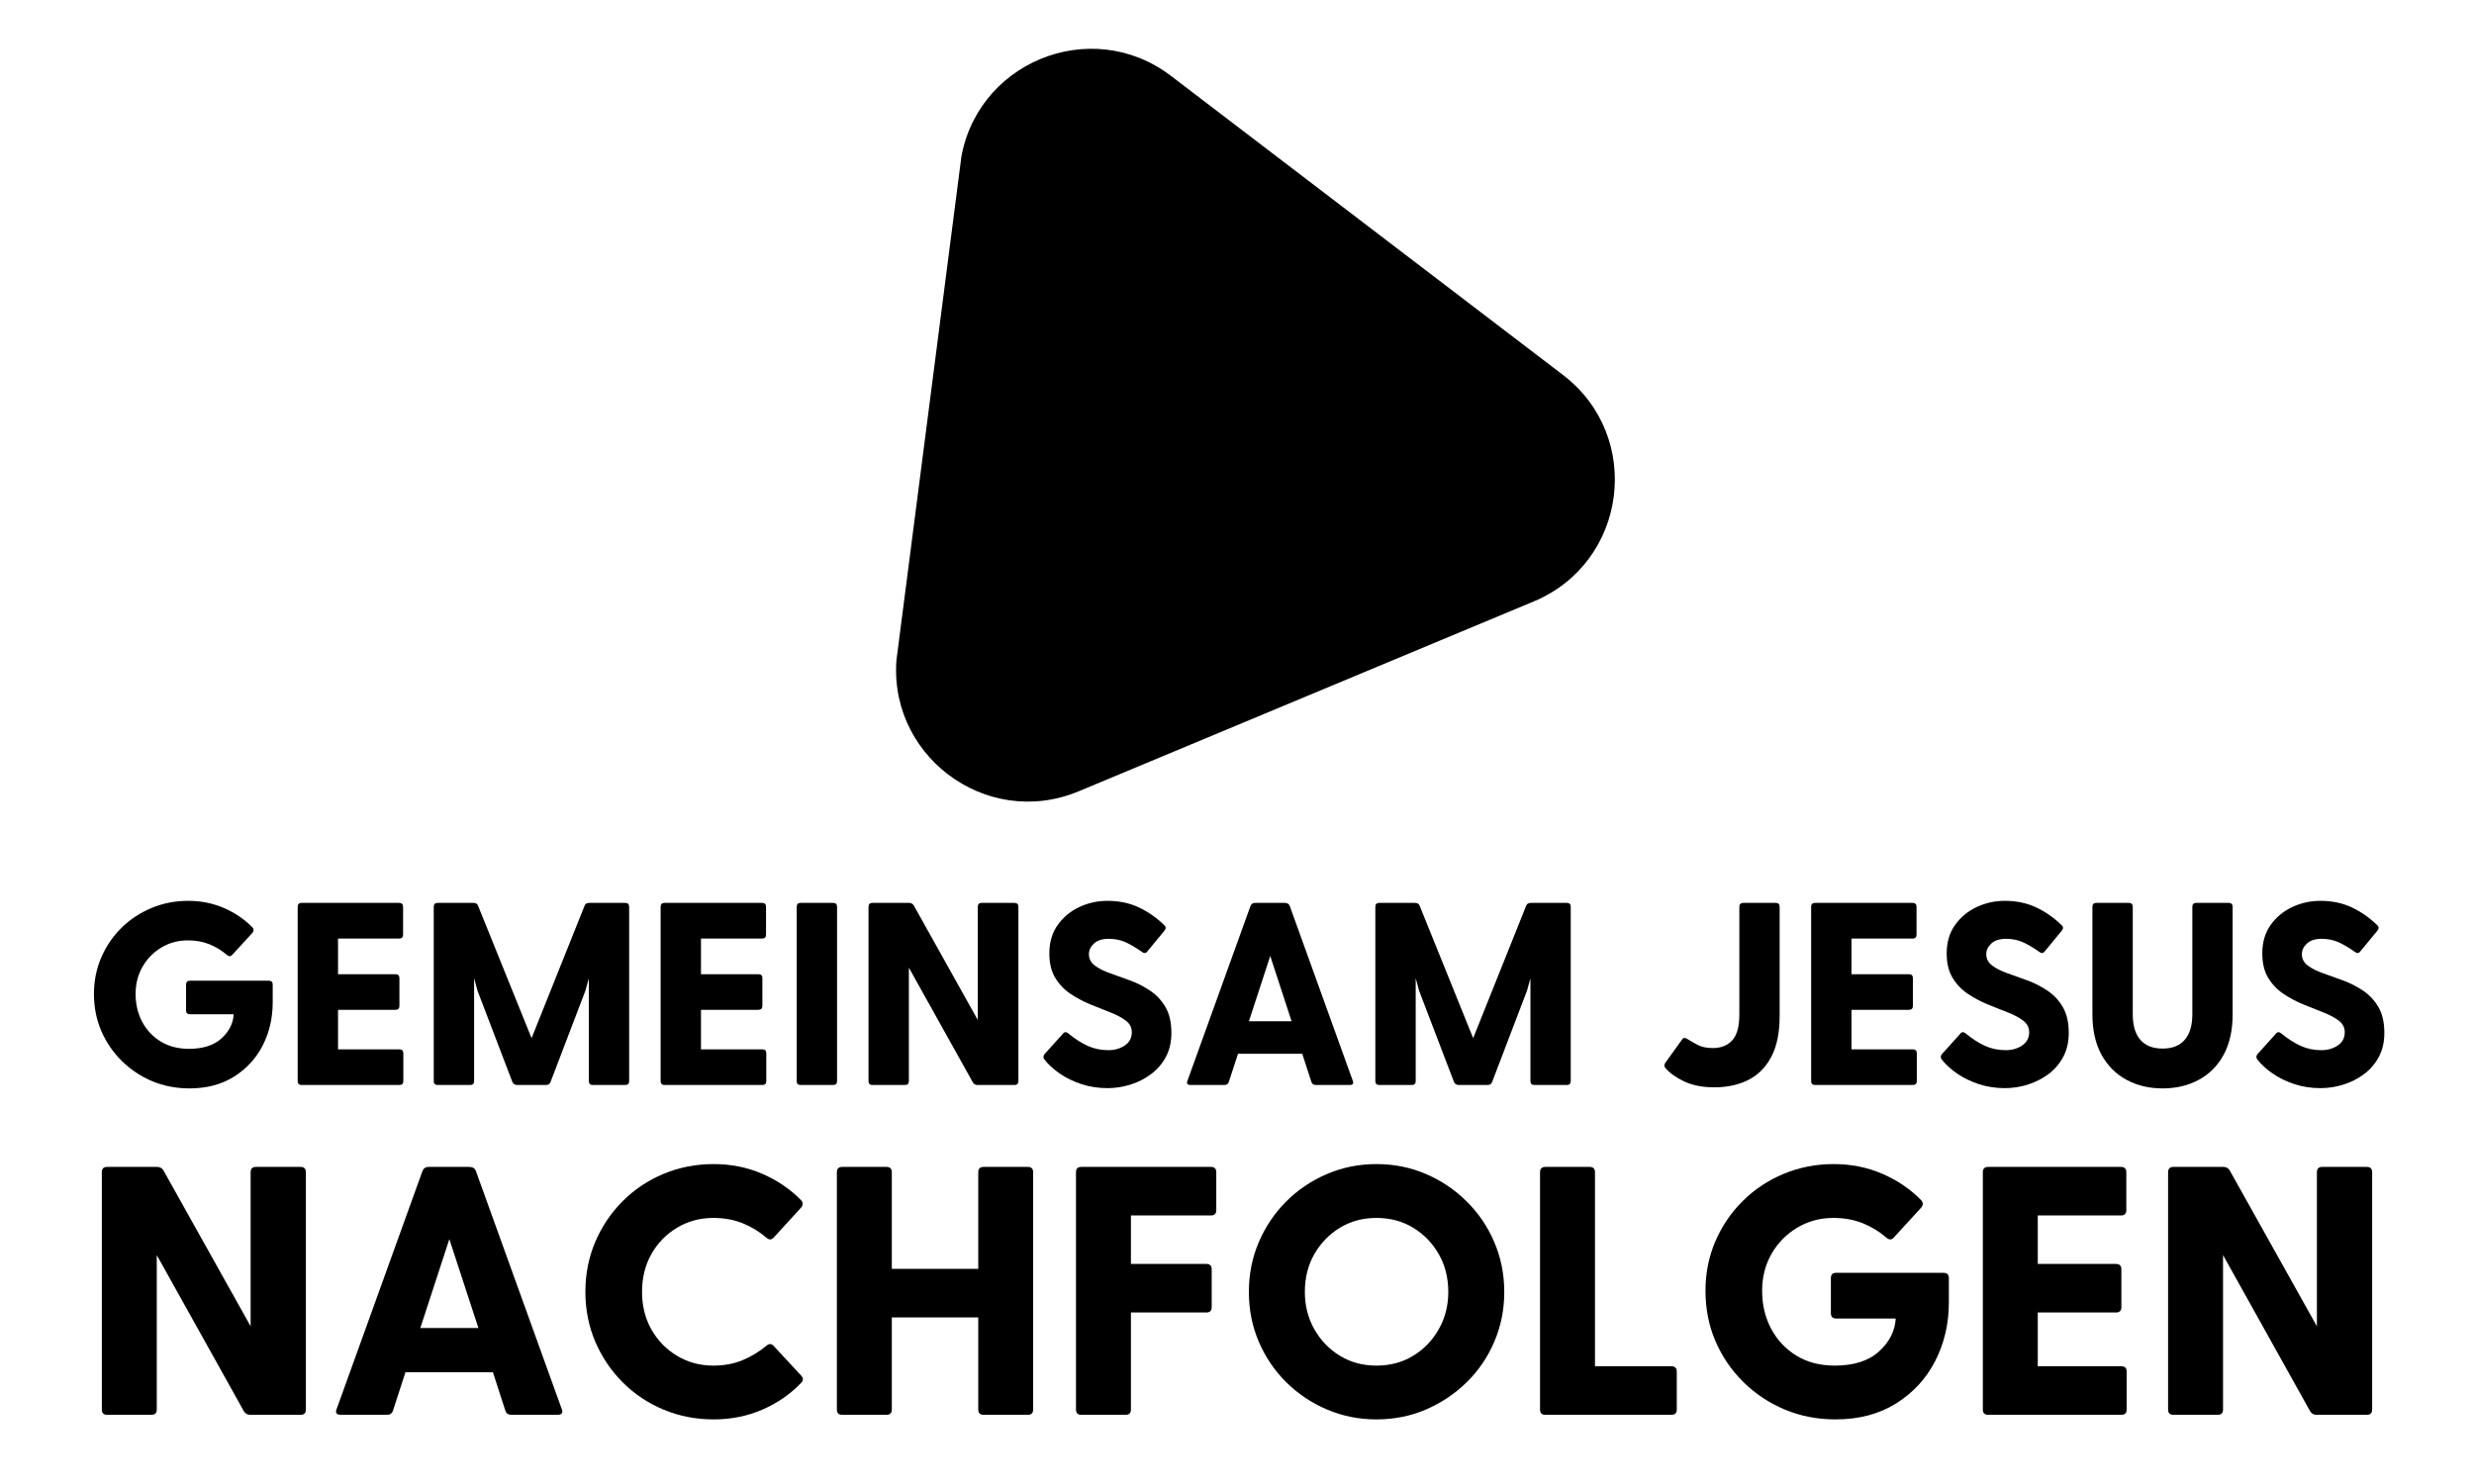
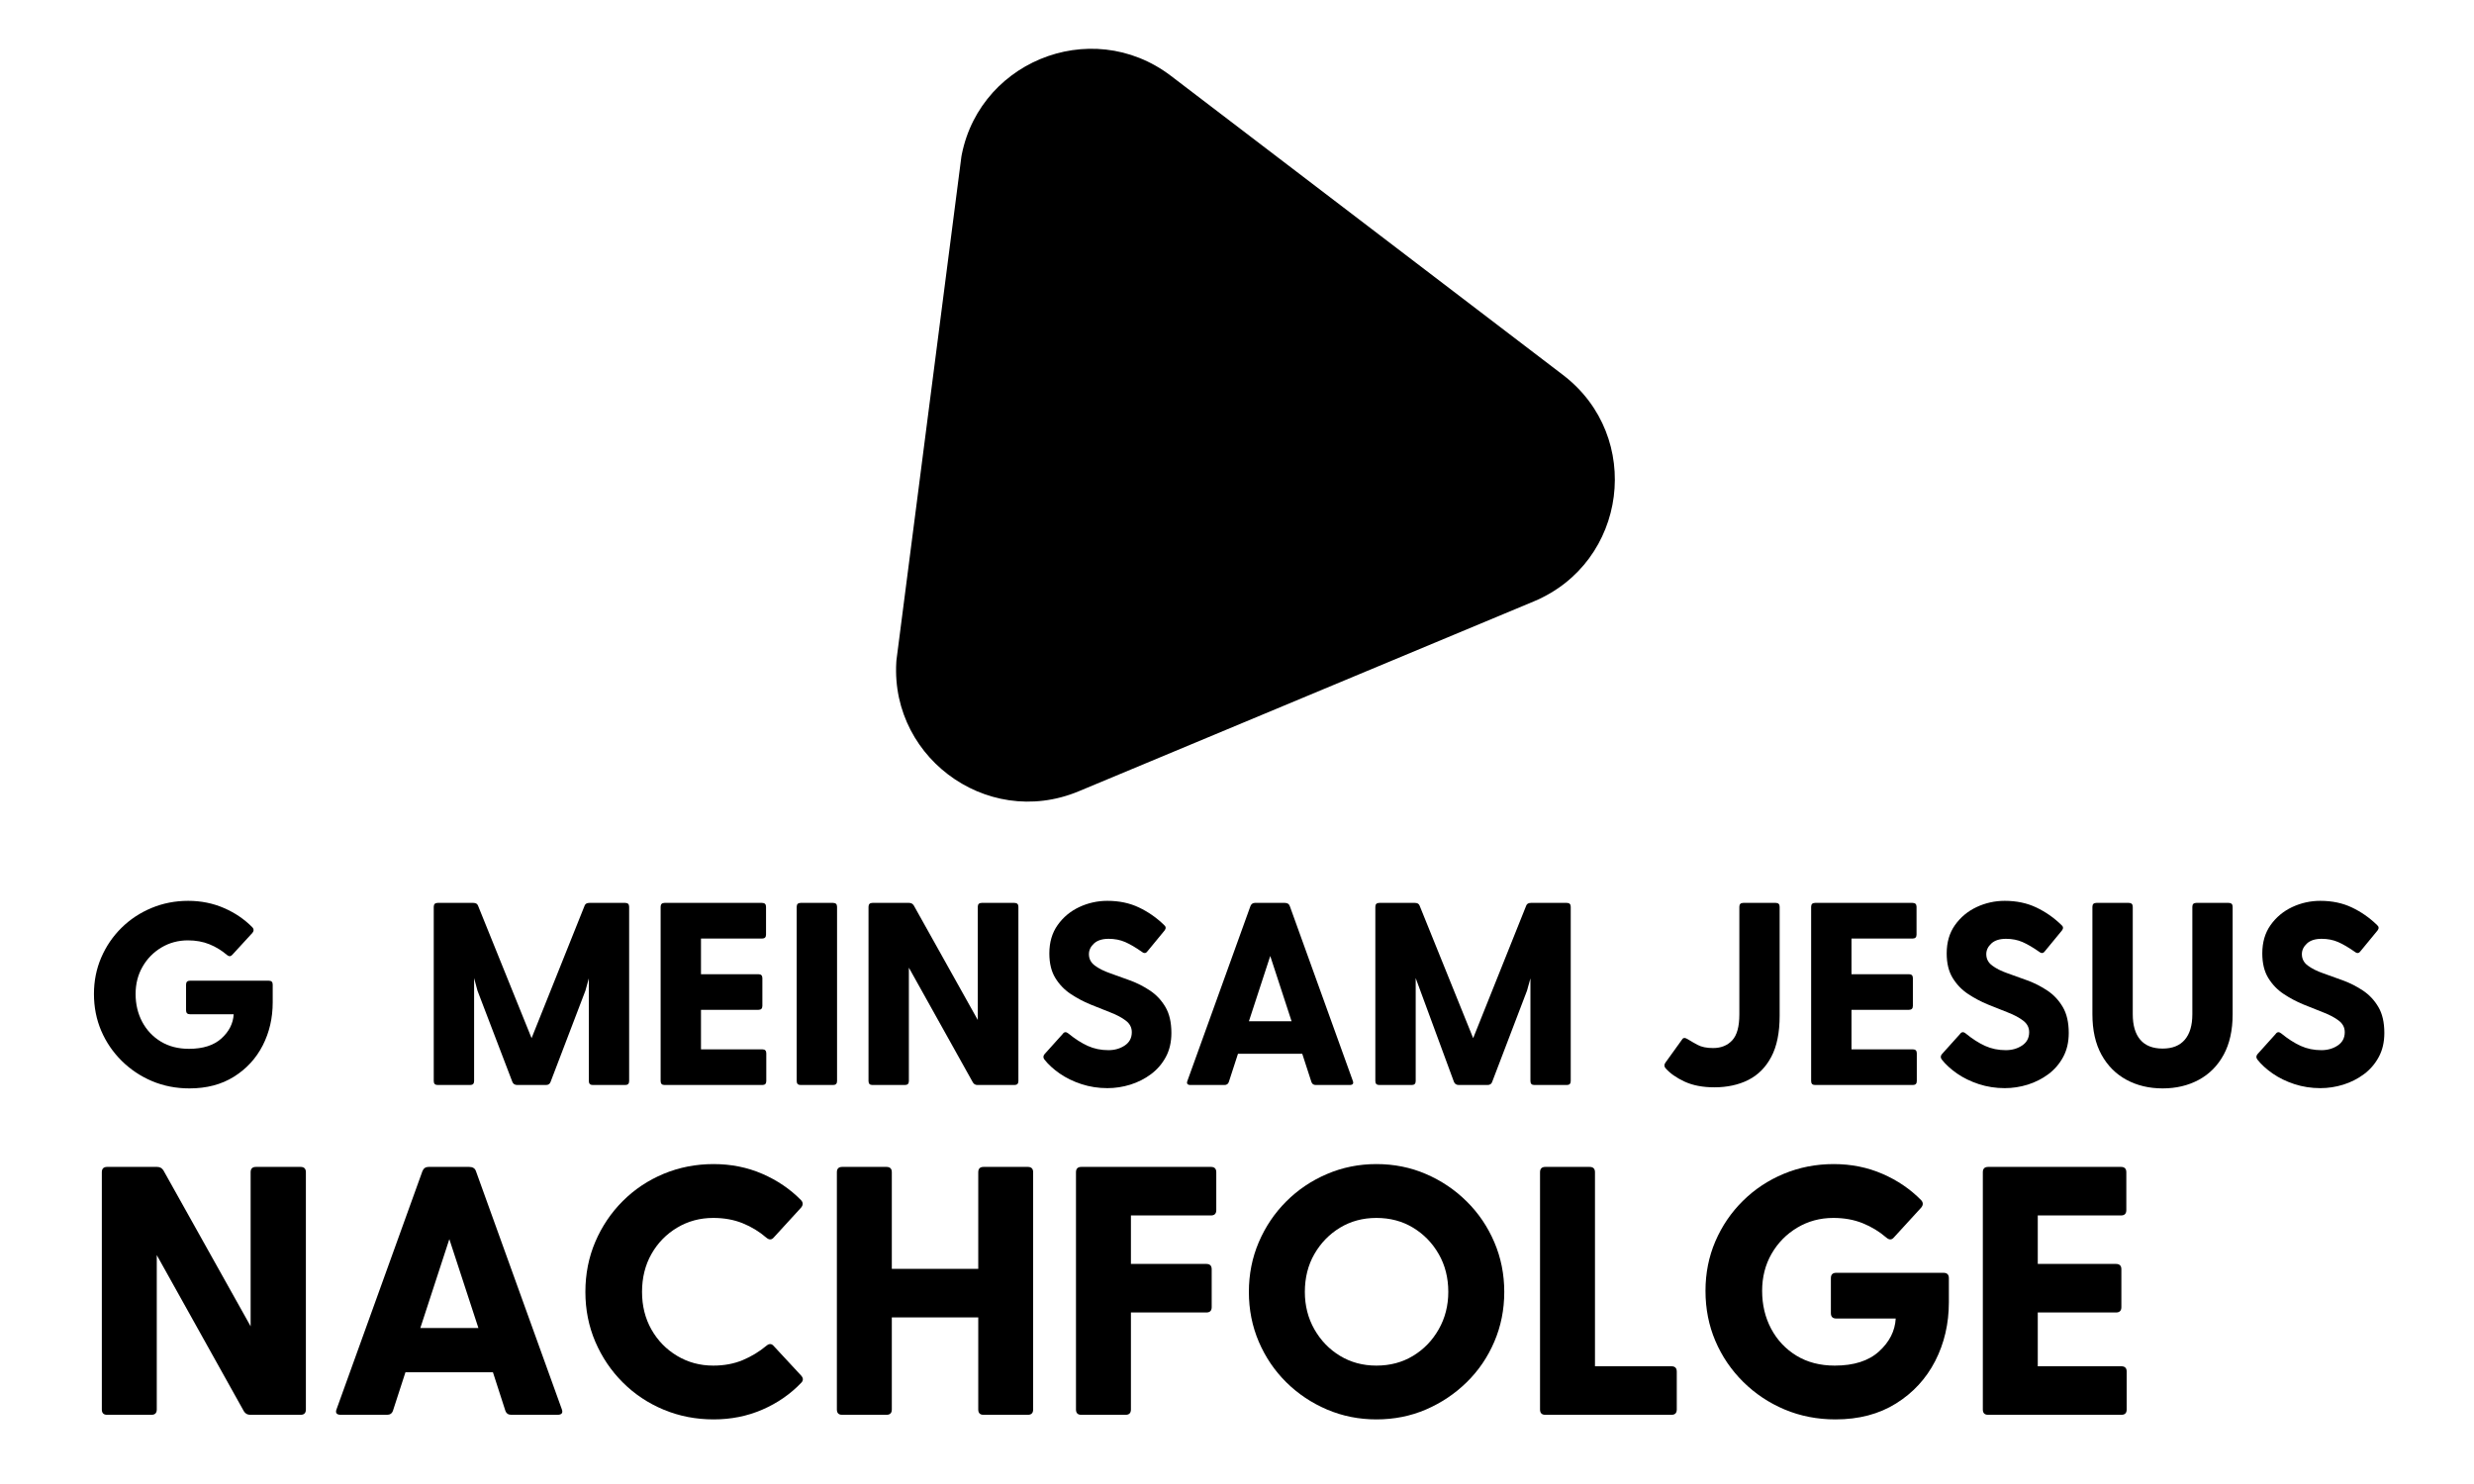
<svg xmlns="http://www.w3.org/2000/svg" width="1000" viewBox="0 0 750 450" height="600" preserveAspectRatio="xMidYMid meet">
  <defs>
    <g />
    <clipPath id="dcc840bace">
      <path d="M 271 14 L 490 14 L 490 244 L 271 244 Z M 271 14 " clip-rule="nonzero" />
    </clipPath>
    <clipPath id="213113efaf">
      <path d="M 511.797 27.629 L 479.863 275.328 L 265.633 247.707 L 297.57 0.008 Z M 511.797 27.629 " clip-rule="nonzero" />
    </clipPath>
    <clipPath id="a3f399c457">
      <path d="M 511.797 27.629 L 479.863 275.328 L 265.633 247.707 L 297.57 0.008 Z M 511.797 27.629 " clip-rule="nonzero" />
    </clipPath>
  </defs>
  <g clip-path="url(#dcc840bace)">
    <g clip-path="url(#213113efaf)">
      <g clip-path="url(#a3f399c457)">
        <path fill="#000000" d="M 473.812 113.688 C 498.281 132.363 493.363 170.523 464.957 182.375 L 396 211.156 L 327.043 239.934 C 298.637 251.789 268.051 228.449 271.988 197.922 L 291.098 49.707 C 295.031 19.18 330.539 4.359 355.008 23.031 Z M 473.812 113.688 " fill-opacity="1" fill-rule="nonzero" />
      </g>
    </g>
  </g>
  <g fill="#000000" fill-opacity="1">
    <g transform="translate(24.624, 329.009)">
      <g>
        <path d="M 56.875 -31.625 C 57.656 -31.625 58.047 -31.234 58.047 -30.453 L 58.047 -25.078 C 58.047 -20.297 57.035 -15.93 55.016 -11.984 C 52.992 -8.047 50.086 -4.891 46.297 -2.516 C 42.516 -0.148 38.02 1.031 32.812 1.031 C 28.758 1.031 24.984 0.297 21.484 -1.172 C 17.992 -2.648 14.922 -4.703 12.266 -7.328 C 9.609 -9.961 7.539 -13 6.062 -16.438 C 4.594 -19.883 3.859 -23.609 3.859 -27.609 C 3.859 -31.547 4.594 -35.223 6.062 -38.641 C 7.539 -42.066 9.582 -45.066 12.188 -47.641 C 14.789 -50.211 17.828 -52.223 21.297 -53.672 C 24.766 -55.117 28.473 -55.844 32.422 -55.844 C 36.305 -55.844 39.914 -55.117 43.25 -53.672 C 46.594 -52.223 49.477 -50.266 51.906 -47.797 C 52.375 -47.273 52.375 -46.723 51.906 -46.141 L 45.828 -39.516 C 45.348 -38.941 44.797 -38.914 44.172 -39.438 C 42.586 -40.801 40.82 -41.879 38.875 -42.672 C 36.938 -43.461 34.758 -43.859 32.344 -43.859 C 29.395 -43.859 26.711 -43.133 24.297 -41.688 C 21.879 -40.238 19.973 -38.289 18.578 -35.844 C 17.18 -33.406 16.484 -30.66 16.484 -27.609 C 16.484 -24.504 17.148 -21.688 18.484 -19.156 C 19.828 -16.633 21.707 -14.641 24.125 -13.172 C 26.551 -11.703 29.395 -10.969 32.656 -10.969 C 36.914 -10.969 40.203 -12.02 42.516 -14.125 C 44.828 -16.227 46.062 -18.672 46.219 -21.453 L 32.969 -21.453 C 32.176 -21.453 31.781 -21.848 31.781 -22.641 L 31.781 -30.453 C 31.781 -31.234 32.176 -31.625 32.969 -31.625 Z M 56.875 -31.625 " />
      </g>
    </g>
  </g>
  <g fill="#000000" fill-opacity="1">
    <g transform="translate(84.804, 329.009)">
      <g>
-         <path d="M 36.281 -10.812 C 37.07 -10.812 37.469 -10.414 37.469 -9.625 L 37.469 -1.188 C 37.469 -0.395 37.07 0 36.281 0 L 6.625 0 C 5.832 0 5.438 -0.395 5.438 -1.188 L 5.438 -54.031 C 5.438 -54.82 5.832 -55.219 6.625 -55.219 L 36.203 -55.219 C 36.992 -55.219 37.391 -54.82 37.391 -54.031 L 37.391 -45.594 C 37.391 -44.801 36.992 -44.406 36.203 -44.406 L 17.672 -44.406 L 17.672 -33.594 L 35.094 -33.594 C 35.883 -33.594 36.281 -33.203 36.281 -32.422 L 36.281 -23.984 C 36.281 -23.191 35.883 -22.797 35.094 -22.797 L 17.672 -22.797 L 17.672 -10.812 Z M 36.281 -10.812 " />
-       </g>
+         </g>
    </g>
  </g>
  <g fill="#000000" fill-opacity="1">
    <g transform="translate(126.055, 329.009)">
      <g>
        <path d="M 63.5 -55.219 C 64.281 -55.219 64.672 -54.82 64.672 -54.031 L 64.672 -1.188 C 64.672 -0.395 64.281 0 63.5 0 L 53.641 0 C 52.848 0 52.453 -0.395 52.453 -1.188 L 52.453 -32.344 L 51.422 -28.625 L 40.859 -0.953 C 40.648 -0.316 40.176 0 39.438 0 L 30.766 0 C 30.023 0 29.523 -0.316 29.266 -0.953 L 18.688 -28.625 L 17.672 -32.422 L 17.672 -1.188 C 17.672 -0.395 17.273 0 16.484 0 L 6.625 0 C 5.832 0 5.438 -0.395 5.438 -1.188 L 5.438 -54.031 C 5.438 -54.82 5.832 -55.219 6.625 -55.219 L 17.438 -55.219 C 18.164 -55.219 18.633 -54.953 18.844 -54.422 L 35.094 -14.203 L 51.188 -54.422 C 51.395 -54.953 51.867 -55.219 52.609 -55.219 Z M 63.5 -55.219 " />
      </g>
    </g>
  </g>
  <g fill="#000000" fill-opacity="1">
    <g transform="translate(194.833, 329.009)">
      <g>
        <path d="M 36.281 -10.812 C 37.07 -10.812 37.469 -10.414 37.469 -9.625 L 37.469 -1.188 C 37.469 -0.395 37.07 0 36.281 0 L 6.625 0 C 5.832 0 5.438 -0.395 5.438 -1.188 L 5.438 -54.031 C 5.438 -54.82 5.832 -55.219 6.625 -55.219 L 36.203 -55.219 C 36.992 -55.219 37.391 -54.82 37.391 -54.031 L 37.391 -45.594 C 37.391 -44.801 36.992 -44.406 36.203 -44.406 L 17.672 -44.406 L 17.672 -33.594 L 35.094 -33.594 C 35.883 -33.594 36.281 -33.203 36.281 -32.422 L 36.281 -23.984 C 36.281 -23.191 35.883 -22.797 35.094 -22.797 L 17.672 -22.797 L 17.672 -10.812 Z M 36.281 -10.812 " />
      </g>
    </g>
  </g>
  <g fill="#000000" fill-opacity="1">
    <g transform="translate(236.084, 329.009)">
      <g>
        <path d="M 5.438 -54.031 C 5.438 -54.82 5.832 -55.219 6.625 -55.219 L 16.484 -55.219 C 17.273 -55.219 17.672 -54.82 17.672 -54.031 L 17.672 -1.188 C 17.672 -0.395 17.273 0 16.484 0 L 6.625 0 C 5.832 0 5.438 -0.395 5.438 -1.188 Z M 5.438 -54.031 " />
      </g>
    </g>
  </g>
  <g fill="#000000" fill-opacity="1">
    <g transform="translate(257.854, 329.009)">
      <g>
        <path d="M 49.688 -55.219 C 50.477 -55.219 50.875 -54.82 50.875 -54.031 L 50.875 -1.188 C 50.875 -0.395 50.477 0 49.688 0 L 38.484 0 C 37.859 0 37.391 -0.258 37.078 -0.781 L 17.672 -35.578 L 17.672 -1.188 C 17.672 -0.395 17.273 0 16.484 0 L 6.625 0 C 5.832 0 5.438 -0.395 5.438 -1.188 L 5.438 -54.031 C 5.438 -54.82 5.832 -55.219 6.625 -55.219 L 17.75 -55.219 C 18.375 -55.219 18.848 -54.953 19.172 -54.422 L 38.562 -19.719 L 38.562 -54.031 C 38.562 -54.82 38.957 -55.219 39.75 -55.219 Z M 49.688 -55.219 " />
      </g>
    </g>
  </g>
  <g fill="#000000" fill-opacity="1">
    <g transform="translate(312.829, 329.009)">
      <g>
        <path d="M 17.281 -39.672 C 17.281 -38.254 17.883 -37.098 19.094 -36.203 C 20.301 -35.305 21.848 -34.531 23.734 -33.875 C 25.629 -33.219 27.641 -32.492 29.766 -31.703 C 31.898 -30.922 33.914 -29.895 35.812 -28.625 C 37.707 -27.363 39.258 -25.707 40.469 -23.656 C 41.676 -21.613 42.281 -18.988 42.281 -15.781 C 42.281 -12.988 41.711 -10.551 40.578 -8.469 C 39.453 -6.395 37.953 -4.66 36.078 -3.266 C 34.211 -1.879 32.133 -0.828 29.844 -0.109 C 27.562 0.598 25.238 0.953 22.875 0.953 C 20.133 0.953 17.516 0.547 15.016 -0.266 C 12.523 -1.086 10.316 -2.164 8.391 -3.5 C 6.473 -4.844 4.938 -6.254 3.781 -7.734 C 3.363 -8.305 3.391 -8.859 3.859 -9.391 L 9.312 -15.453 C 9.781 -16.141 10.359 -16.195 11.047 -15.625 C 13.047 -13.988 15.004 -12.734 16.922 -11.859 C 18.836 -10.992 20.926 -10.562 23.188 -10.562 C 25.082 -10.562 26.738 -11.035 28.156 -11.984 C 29.57 -12.93 30.281 -14.273 30.281 -16.016 C 30.281 -17.43 29.676 -18.598 28.469 -19.516 C 27.258 -20.441 25.707 -21.27 23.812 -22 C 21.926 -22.738 19.914 -23.539 17.781 -24.406 C 15.656 -25.281 13.645 -26.348 11.75 -27.609 C 9.852 -28.867 8.301 -30.484 7.094 -32.453 C 5.883 -34.43 5.281 -36.914 5.281 -39.906 C 5.281 -43.27 6.117 -46.133 7.797 -48.5 C 9.484 -50.875 11.664 -52.691 14.344 -53.953 C 17.031 -55.211 19.875 -55.844 22.875 -55.844 C 26.445 -55.844 29.641 -55.172 32.453 -53.828 C 35.266 -52.492 37.801 -50.723 40.062 -48.516 C 40.645 -48.035 40.695 -47.484 40.219 -46.859 L 35.094 -40.625 C 34.625 -39.938 34.07 -39.832 33.438 -40.312 C 31.5 -41.676 29.781 -42.688 28.281 -43.344 C 26.781 -44 25.109 -44.328 23.266 -44.328 C 21.316 -44.328 19.832 -43.852 18.812 -42.906 C 17.789 -41.957 17.281 -40.879 17.281 -39.672 Z M 17.281 -39.672 " />
      </g>
    </g>
  </g>
  <g fill="#000000" fill-opacity="1">
    <g transform="translate(357.235, 329.009)">
      <g>
        <path d="M 52.844 -1.344 C 53.207 -0.445 52.895 0 51.906 0 L 41.641 0 C 40.961 0 40.52 -0.316 40.312 -0.953 L 37.547 -9.469 L 18.062 -9.469 L 15.297 -0.953 C 15.086 -0.316 14.641 0 13.953 0 L 3.703 0 C 2.703 0 2.391 -0.445 2.766 -1.344 L 21.844 -54.266 C 22.113 -54.898 22.562 -55.219 23.188 -55.219 L 32.266 -55.219 C 33.047 -55.219 33.547 -54.898 33.766 -54.266 Z M 21.375 -19.328 L 34.312 -19.328 L 27.844 -39.125 Z M 21.375 -19.328 " />
      </g>
    </g>
  </g>
  <g fill="#000000" fill-opacity="1">
    <g transform="translate(411.5, 329.009)">
      <g>
-         <path d="M 63.5 -55.219 C 64.281 -55.219 64.672 -54.82 64.672 -54.031 L 64.672 -1.188 C 64.672 -0.395 64.281 0 63.5 0 L 53.641 0 C 52.848 0 52.453 -0.395 52.453 -1.188 L 52.453 -32.344 L 51.422 -28.625 L 40.859 -0.953 C 40.648 -0.316 40.176 0 39.438 0 L 30.766 0 C 30.023 0 29.523 -0.316 29.266 -0.953 L 18.688 -28.625 L 17.672 -32.422 L 17.672 -1.188 C 17.672 -0.395 17.273 0 16.484 0 L 6.625 0 C 5.832 0 5.438 -0.395 5.438 -1.188 L 5.438 -54.031 C 5.438 -54.82 5.832 -55.219 6.625 -55.219 L 17.438 -55.219 C 18.164 -55.219 18.633 -54.953 18.844 -54.422 L 35.094 -14.203 L 51.188 -54.422 C 51.395 -54.953 51.867 -55.219 52.609 -55.219 Z M 63.5 -55.219 " />
+         <path d="M 63.5 -55.219 C 64.281 -55.219 64.672 -54.82 64.672 -54.031 L 64.672 -1.188 C 64.672 -0.395 64.281 0 63.5 0 L 53.641 0 C 52.848 0 52.453 -0.395 52.453 -1.188 L 52.453 -32.344 L 51.422 -28.625 L 40.859 -0.953 C 40.648 -0.316 40.176 0 39.438 0 L 30.766 0 C 30.023 0 29.523 -0.316 29.266 -0.953 L 17.672 -32.422 L 17.672 -1.188 C 17.672 -0.395 17.273 0 16.484 0 L 6.625 0 C 5.832 0 5.438 -0.395 5.438 -1.188 L 5.438 -54.031 C 5.438 -54.82 5.832 -55.219 6.625 -55.219 L 17.438 -55.219 C 18.164 -55.219 18.633 -54.953 18.844 -54.422 L 35.094 -14.203 L 51.188 -54.422 C 51.395 -54.953 51.867 -55.219 52.609 -55.219 Z M 63.5 -55.219 " />
      </g>
    </g>
  </g>
  <g fill="#000000" fill-opacity="1">
    <g transform="translate(480.278, 329.009)">
      <g />
    </g>
  </g>
  <g fill="#000000" fill-opacity="1">
    <g transform="translate(501.022, 329.009)">
      <g>
        <path d="M 8.906 -13.797 C 9.227 -14.379 9.805 -14.406 10.641 -13.875 C 11.379 -13.406 12.352 -12.844 13.562 -12.188 C 14.77 -11.531 16.348 -11.203 18.297 -11.203 C 20.711 -11.203 22.645 -11.977 24.094 -13.531 C 25.539 -15.082 26.266 -17.695 26.266 -21.375 L 26.266 -54.031 C 26.266 -54.82 26.66 -55.219 27.453 -55.219 L 37.312 -55.219 C 38.094 -55.219 38.484 -54.82 38.484 -54.031 L 38.484 -20.984 C 38.484 -15.879 37.641 -11.734 35.953 -8.547 C 34.273 -5.367 31.953 -3.031 28.984 -1.531 C 26.016 -0.039 22.582 0.703 18.688 0.703 C 15.164 0.703 12.156 0.125 9.656 -1.031 C 7.164 -2.188 5.234 -3.551 3.859 -5.125 C 3.441 -5.656 3.441 -6.207 3.859 -6.781 Z M 8.906 -13.797 " />
      </g>
    </g>
  </g>
  <g fill="#000000" fill-opacity="1">
    <g transform="translate(543.614, 329.009)">
      <g>
        <path d="M 36.281 -10.812 C 37.07 -10.812 37.469 -10.414 37.469 -9.625 L 37.469 -1.188 C 37.469 -0.395 37.07 0 36.281 0 L 6.625 0 C 5.832 0 5.438 -0.395 5.438 -1.188 L 5.438 -54.031 C 5.438 -54.82 5.832 -55.219 6.625 -55.219 L 36.203 -55.219 C 36.992 -55.219 37.391 -54.82 37.391 -54.031 L 37.391 -45.594 C 37.391 -44.801 36.992 -44.406 36.203 -44.406 L 17.672 -44.406 L 17.672 -33.594 L 35.094 -33.594 C 35.883 -33.594 36.281 -33.203 36.281 -32.422 L 36.281 -23.984 C 36.281 -23.191 35.883 -22.797 35.094 -22.797 L 17.672 -22.797 L 17.672 -10.812 Z M 36.281 -10.812 " />
      </g>
    </g>
  </g>
  <g fill="#000000" fill-opacity="1">
    <g transform="translate(584.865, 329.009)">
      <g>
        <path d="M 17.281 -39.672 C 17.281 -38.254 17.883 -37.098 19.094 -36.203 C 20.301 -35.305 21.848 -34.531 23.734 -33.875 C 25.629 -33.219 27.641 -32.492 29.766 -31.703 C 31.898 -30.922 33.914 -29.895 35.812 -28.625 C 37.707 -27.363 39.258 -25.707 40.469 -23.656 C 41.676 -21.613 42.281 -18.988 42.281 -15.781 C 42.281 -12.988 41.711 -10.551 40.578 -8.469 C 39.453 -6.395 37.953 -4.66 36.078 -3.266 C 34.211 -1.879 32.133 -0.828 29.844 -0.109 C 27.562 0.598 25.238 0.953 22.875 0.953 C 20.133 0.953 17.516 0.547 15.016 -0.266 C 12.523 -1.086 10.316 -2.164 8.391 -3.5 C 6.473 -4.844 4.938 -6.254 3.781 -7.734 C 3.363 -8.305 3.391 -8.859 3.859 -9.391 L 9.312 -15.453 C 9.781 -16.141 10.359 -16.195 11.047 -15.625 C 13.047 -13.988 15.004 -12.734 16.922 -11.859 C 18.836 -10.992 20.926 -10.562 23.188 -10.562 C 25.082 -10.562 26.738 -11.035 28.156 -11.984 C 29.57 -12.93 30.281 -14.273 30.281 -16.016 C 30.281 -17.43 29.676 -18.598 28.469 -19.516 C 27.258 -20.441 25.707 -21.27 23.812 -22 C 21.926 -22.738 19.914 -23.539 17.781 -24.406 C 15.656 -25.281 13.645 -26.348 11.75 -27.609 C 9.852 -28.867 8.301 -30.484 7.094 -32.453 C 5.883 -34.43 5.281 -36.914 5.281 -39.906 C 5.281 -43.27 6.117 -46.133 7.797 -48.5 C 9.484 -50.875 11.664 -52.691 14.344 -53.953 C 17.031 -55.211 19.875 -55.844 22.875 -55.844 C 26.445 -55.844 29.641 -55.172 32.453 -53.828 C 35.266 -52.492 37.801 -50.723 40.062 -48.516 C 40.645 -48.035 40.695 -47.484 40.219 -46.859 L 35.094 -40.625 C 34.625 -39.938 34.07 -39.832 33.438 -40.312 C 31.5 -41.676 29.781 -42.688 28.281 -43.344 C 26.781 -44 25.109 -44.328 23.266 -44.328 C 21.316 -44.328 19.832 -43.852 18.812 -42.906 C 17.789 -41.957 17.281 -40.879 17.281 -39.672 Z M 17.281 -39.672 " />
      </g>
    </g>
  </g>
  <g fill="#000000" fill-opacity="1">
    <g transform="translate(629.271, 329.009)">
      <g>
        <path d="M 46.375 -55.219 C 47.164 -55.219 47.562 -54.82 47.562 -54.031 L 47.562 -21.453 C 47.562 -16.617 46.656 -12.531 44.844 -9.188 C 43.031 -5.852 40.52 -3.316 37.312 -1.578 C 34.102 0.16 30.445 1.031 26.344 1.031 C 22.238 1.031 18.582 0.16 15.375 -1.578 C 12.164 -3.316 9.641 -5.852 7.797 -9.188 C 5.961 -12.531 5.047 -16.617 5.047 -21.453 L 5.047 -54.031 C 5.047 -54.82 5.441 -55.219 6.234 -55.219 L 16.094 -55.219 C 16.883 -55.219 17.281 -54.82 17.281 -54.031 L 17.281 -21.453 C 17.281 -18.086 18.039 -15.508 19.562 -13.719 C 21.082 -11.938 23.344 -11.047 26.344 -11.047 C 29.289 -11.047 31.523 -11.938 33.047 -13.719 C 34.578 -15.508 35.344 -18.086 35.344 -21.453 L 35.344 -54.031 C 35.344 -54.82 35.734 -55.219 36.516 -55.219 Z M 46.375 -55.219 " />
      </g>
    </g>
  </g>
  <g fill="#000000" fill-opacity="1">
    <g transform="translate(680.539, 329.009)">
      <g>
        <path d="M 17.281 -39.672 C 17.281 -38.254 17.883 -37.098 19.094 -36.203 C 20.301 -35.305 21.848 -34.531 23.734 -33.875 C 25.629 -33.219 27.641 -32.492 29.766 -31.703 C 31.898 -30.922 33.914 -29.895 35.812 -28.625 C 37.707 -27.363 39.258 -25.707 40.469 -23.656 C 41.676 -21.613 42.281 -18.988 42.281 -15.781 C 42.281 -12.988 41.711 -10.551 40.578 -8.469 C 39.453 -6.395 37.953 -4.66 36.078 -3.266 C 34.211 -1.879 32.133 -0.828 29.844 -0.109 C 27.562 0.598 25.238 0.953 22.875 0.953 C 20.133 0.953 17.516 0.547 15.016 -0.266 C 12.523 -1.086 10.316 -2.164 8.391 -3.5 C 6.473 -4.844 4.938 -6.254 3.781 -7.734 C 3.363 -8.305 3.391 -8.859 3.859 -9.391 L 9.312 -15.453 C 9.781 -16.141 10.359 -16.195 11.047 -15.625 C 13.047 -13.988 15.004 -12.734 16.922 -11.859 C 18.836 -10.992 20.926 -10.562 23.188 -10.562 C 25.082 -10.562 26.738 -11.035 28.156 -11.984 C 29.57 -12.93 30.281 -14.273 30.281 -16.016 C 30.281 -17.43 29.676 -18.598 28.469 -19.516 C 27.258 -20.441 25.707 -21.27 23.812 -22 C 21.926 -22.738 19.914 -23.539 17.781 -24.406 C 15.656 -25.281 13.645 -26.348 11.75 -27.609 C 9.852 -28.867 8.301 -30.484 7.094 -32.453 C 5.883 -34.43 5.281 -36.914 5.281 -39.906 C 5.281 -43.27 6.117 -46.133 7.797 -48.5 C 9.484 -50.875 11.664 -52.691 14.344 -53.953 C 17.031 -55.211 19.875 -55.844 22.875 -55.844 C 26.445 -55.844 29.641 -55.172 32.453 -53.828 C 35.266 -52.492 37.801 -50.723 40.062 -48.516 C 40.645 -48.035 40.695 -47.484 40.219 -46.859 L 35.094 -40.625 C 34.625 -39.938 34.07 -39.832 33.438 -40.312 C 31.5 -41.676 29.781 -42.688 28.281 -43.344 C 26.781 -44 25.109 -44.328 23.266 -44.328 C 21.316 -44.328 19.832 -43.852 18.812 -42.906 C 17.789 -41.957 17.281 -40.879 17.281 -39.672 Z M 17.281 -39.672 " />
      </g>
    </g>
  </g>
  <g fill="#000000" fill-opacity="1">
    <g transform="translate(23.463, 429.02)">
      <g>
        <path d="M 67.656 -75.172 C 68.727 -75.172 69.266 -74.633 69.266 -73.562 L 69.266 -1.609 C 69.266 -0.535 68.727 0 67.656 0 L 52.406 0 C 51.551 0 50.906 -0.359 50.469 -1.078 L 24.062 -48.438 L 24.062 -1.609 C 24.062 -0.535 23.52 0 22.438 0 L 9.016 0 C 7.941 0 7.406 -0.535 7.406 -1.609 L 7.406 -73.562 C 7.406 -74.633 7.941 -75.172 9.016 -75.172 L 24.156 -75.172 C 25.02 -75.172 25.664 -74.812 26.094 -74.094 L 52.516 -26.844 L 52.516 -73.562 C 52.516 -74.633 53.051 -75.172 54.125 -75.172 Z M 67.656 -75.172 " />
      </g>
    </g>
  </g>
  <g fill="#000000" fill-opacity="1">
    <g transform="translate(98.313, 429.02)">
      <g>
        <path d="M 71.953 -1.828 C 72.453 -0.609 72.02 0 70.656 0 L 56.703 0 C 55.773 0 55.164 -0.426 54.875 -1.281 L 51.125 -12.891 L 24.594 -12.891 L 20.828 -1.281 C 20.547 -0.426 19.941 0 19.016 0 L 5.047 0 C 3.68 0 3.254 -0.609 3.766 -1.828 L 29.75 -73.891 C 30.102 -74.742 30.711 -75.172 31.578 -75.172 L 43.922 -75.172 C 44.992 -75.172 45.676 -74.742 45.969 -73.891 Z M 29.109 -26.312 L 46.719 -26.312 L 37.906 -53.266 Z M 29.109 -26.312 " />
      </g>
    </g>
  </g>
  <g fill="#000000" fill-opacity="1">
    <g transform="translate(172.196, 429.02)">
      <g>
        <path d="M 62.391 -20.828 L 70.656 -11.922 C 71.375 -11.129 71.375 -10.379 70.656 -9.672 C 67.363 -6.234 63.441 -3.531 58.891 -1.562 C 54.348 0.406 49.43 1.391 44.141 1.391 C 38.766 1.391 33.711 0.406 28.984 -1.562 C 24.266 -3.531 20.133 -6.285 16.594 -9.828 C 13.051 -13.367 10.273 -17.484 8.266 -22.172 C 6.266 -26.859 5.266 -31.891 5.266 -37.266 C 5.266 -42.703 6.266 -47.766 8.266 -52.453 C 10.273 -57.148 13.051 -61.27 16.594 -64.812 C 20.133 -68.352 24.266 -71.109 28.984 -73.078 C 33.711 -75.047 38.766 -76.031 44.141 -76.031 C 49.43 -76.031 54.348 -75.047 58.891 -73.078 C 63.441 -71.109 67.363 -68.441 70.656 -65.078 C 71.301 -64.359 71.301 -63.609 70.656 -62.828 L 62.391 -53.797 C 61.742 -53.016 60.992 -52.984 60.141 -53.703 C 57.992 -55.555 55.594 -57.02 52.938 -58.094 C 50.289 -59.164 47.32 -59.703 44.031 -59.703 C 40.02 -59.703 36.367 -58.719 33.078 -56.75 C 29.785 -54.781 27.188 -52.113 25.281 -48.75 C 23.383 -45.383 22.438 -41.555 22.438 -37.266 C 22.438 -33.035 23.383 -29.238 25.281 -25.875 C 27.188 -22.508 29.785 -19.844 33.078 -17.875 C 36.367 -15.906 40.02 -14.922 44.031 -14.922 C 47.32 -14.922 50.289 -15.473 52.938 -16.578 C 55.594 -17.691 57.992 -19.145 60.141 -20.938 C 60.992 -21.656 61.742 -21.617 62.391 -20.828 Z M 62.391 -20.828 " />
      </g>
    </g>
  </g>
  <g fill="#000000" fill-opacity="1">
    <g transform="translate(246.294, 429.02)">
      <g>
        <path d="M 65.297 -75.172 C 66.367 -75.172 66.906 -74.633 66.906 -73.562 L 66.906 -1.609 C 66.906 -0.535 66.367 0 65.297 0 L 51.875 0 C 50.801 0 50.266 -0.535 50.266 -1.609 L 50.266 -29.531 L 24.062 -29.531 L 24.062 -1.609 C 24.062 -0.535 23.52 0 22.438 0 L 9.016 0 C 7.941 0 7.406 -0.535 7.406 -1.609 L 7.406 -73.562 C 7.406 -74.633 7.941 -75.172 9.016 -75.172 L 22.438 -75.172 C 23.52 -75.172 24.062 -74.633 24.062 -73.562 L 24.062 -44.25 L 50.266 -44.25 L 50.266 -73.562 C 50.266 -74.633 50.801 -75.172 51.875 -75.172 Z M 65.297 -75.172 " />
      </g>
    </g>
  </g>
  <g fill="#000000" fill-opacity="1">
    <g transform="translate(318.781, 429.02)">
      <g>
        <path d="M 48.328 -75.172 C 49.398 -75.172 49.938 -74.633 49.938 -73.562 L 49.938 -62.078 C 49.938 -60.992 49.398 -60.453 48.328 -60.453 L 24.062 -60.453 L 24.062 -45.75 L 46.938 -45.75 C 48.008 -45.75 48.547 -45.211 48.547 -44.141 L 48.547 -32.641 C 48.547 -31.566 48.008 -31.031 46.938 -31.031 L 24.062 -31.031 L 24.062 -1.609 C 24.062 -0.535 23.52 0 22.438 0 L 9.016 0 C 7.941 0 7.406 -0.535 7.406 -1.609 L 7.406 -73.562 C 7.406 -74.633 7.941 -75.172 9.016 -75.172 Z M 48.328 -75.172 " />
      </g>
    </g>
  </g>
  <g fill="#000000" fill-opacity="1">
    <g transform="translate(373.334, 429.02)">
      <g>
        <path d="M 43.922 1.391 C 38.617 1.391 33.625 0.391 28.938 -1.609 C 24.25 -3.617 20.133 -6.375 16.594 -9.875 C 13.051 -13.383 10.273 -17.484 8.266 -22.172 C 6.266 -26.859 5.266 -31.891 5.266 -37.266 C 5.266 -42.629 6.266 -47.656 8.266 -52.344 C 10.273 -57.039 13.051 -61.16 16.594 -64.703 C 20.133 -68.242 24.25 -71.016 28.938 -73.016 C 33.625 -75.023 38.617 -76.031 43.922 -76.031 C 49.297 -76.031 54.305 -75.023 58.953 -73.016 C 63.609 -71.016 67.723 -68.242 71.297 -64.703 C 74.879 -61.16 77.672 -57.039 79.672 -52.344 C 81.68 -47.656 82.688 -42.629 82.688 -37.266 C 82.688 -31.891 81.68 -26.859 79.672 -22.172 C 77.672 -17.484 74.879 -13.383 71.297 -9.875 C 67.723 -6.375 63.609 -3.617 58.953 -1.609 C 54.305 0.391 49.297 1.391 43.922 1.391 Z M 43.922 -14.922 C 48.078 -14.922 51.781 -15.906 55.031 -17.875 C 58.289 -19.844 60.883 -22.523 62.812 -25.922 C 64.75 -29.328 65.719 -33.109 65.719 -37.266 C 65.719 -41.555 64.75 -45.383 62.812 -48.75 C 60.883 -52.113 58.289 -54.781 55.031 -56.75 C 51.781 -58.719 48.078 -59.703 43.922 -59.703 C 39.836 -59.703 36.164 -58.719 32.906 -56.75 C 29.656 -54.781 27.062 -52.113 25.125 -48.75 C 23.195 -45.383 22.234 -41.555 22.234 -37.266 C 22.234 -33.109 23.195 -29.328 25.125 -25.922 C 27.062 -22.523 29.656 -19.844 32.906 -17.875 C 36.164 -15.906 39.836 -14.922 43.922 -14.922 Z M 43.922 -14.922 " />
      </g>
    </g>
  </g>
  <g fill="#000000" fill-opacity="1">
    <g transform="translate(459.459, 429.02)">
      <g>
        <path d="M 47.25 -14.719 C 48.32 -14.719 48.859 -14.18 48.859 -13.109 L 48.859 -1.609 C 48.859 -0.535 48.32 0 47.25 0 L 9.016 0 C 7.941 0 7.406 -0.535 7.406 -1.609 L 7.406 -73.562 C 7.406 -74.633 7.941 -75.172 9.016 -75.172 L 22.438 -75.172 C 23.52 -75.172 24.062 -74.633 24.062 -73.562 L 24.062 -14.719 Z M 47.25 -14.719 " />
      </g>
    </g>
  </g>
  <g fill="#000000" fill-opacity="1">
    <g transform="translate(511.757, 429.02)">
      <g>
        <path d="M 77.422 -43.062 C 78.504 -43.062 79.047 -42.523 79.047 -41.453 L 79.047 -34.156 C 79.047 -27.633 77.664 -21.688 74.906 -16.312 C 72.145 -10.945 68.188 -6.656 63.031 -3.438 C 57.883 -0.219 51.766 1.391 44.672 1.391 C 39.16 1.391 34.023 0.391 29.266 -1.609 C 24.504 -3.617 20.316 -6.41 16.703 -9.984 C 13.086 -13.566 10.273 -17.703 8.266 -22.391 C 6.266 -27.078 5.266 -32.145 5.266 -37.594 C 5.266 -42.957 6.266 -47.969 8.266 -52.625 C 10.273 -57.281 13.051 -61.359 16.594 -64.859 C 20.133 -68.367 24.266 -71.109 28.984 -73.078 C 33.711 -75.047 38.766 -76.031 44.141 -76.031 C 49.43 -76.031 54.348 -75.047 58.891 -73.078 C 63.441 -71.109 67.363 -68.441 70.656 -65.078 C 71.301 -64.359 71.301 -63.609 70.656 -62.828 L 62.391 -53.797 C 61.742 -53.016 60.992 -52.984 60.141 -53.703 C 57.992 -55.555 55.594 -57.02 52.938 -58.094 C 50.289 -59.164 47.32 -59.703 44.031 -59.703 C 40.02 -59.703 36.367 -58.719 33.078 -56.75 C 29.785 -54.781 27.188 -52.129 25.281 -48.797 C 23.383 -45.473 22.438 -41.738 22.438 -37.594 C 22.438 -33.363 23.348 -29.531 25.172 -26.094 C 27.004 -22.656 29.566 -19.93 32.859 -17.922 C 36.148 -15.922 40.016 -14.922 44.453 -14.922 C 50.254 -14.922 54.727 -16.352 57.875 -19.219 C 61.031 -22.082 62.719 -25.41 62.938 -29.203 L 44.891 -29.203 C 43.816 -29.203 43.281 -29.742 43.281 -30.828 L 43.281 -41.453 C 43.281 -42.523 43.816 -43.062 44.891 -43.062 Z M 77.422 -43.062 " />
      </g>
    </g>
  </g>
  <g fill="#000000" fill-opacity="1">
    <g transform="translate(593.694, 429.02)">
      <g>
        <path d="M 49.406 -14.719 C 50.477 -14.719 51.016 -14.18 51.016 -13.109 L 51.016 -1.609 C 51.016 -0.535 50.477 0 49.406 0 L 9.016 0 C 7.941 0 7.406 -0.535 7.406 -1.609 L 7.406 -73.562 C 7.406 -74.633 7.941 -75.172 9.016 -75.172 L 49.297 -75.172 C 50.367 -75.172 50.906 -74.633 50.906 -73.562 L 50.906 -62.078 C 50.906 -60.992 50.367 -60.453 49.297 -60.453 L 24.062 -60.453 L 24.062 -45.75 L 47.781 -45.75 C 48.863 -45.75 49.406 -45.211 49.406 -44.141 L 49.406 -32.641 C 49.406 -31.566 48.863 -31.031 47.781 -31.031 L 24.062 -31.031 L 24.062 -14.719 Z M 49.406 -14.719 " />
      </g>
    </g>
  </g>
  <g fill="#000000" fill-opacity="1">
    <g transform="translate(649.858, 429.02)">
      <g>
-         <path d="M 67.656 -75.172 C 68.727 -75.172 69.266 -74.633 69.266 -73.562 L 69.266 -1.609 C 69.266 -0.535 68.727 0 67.656 0 L 52.406 0 C 51.551 0 50.906 -0.359 50.469 -1.078 L 24.062 -48.438 L 24.062 -1.609 C 24.062 -0.535 23.52 0 22.438 0 L 9.016 0 C 7.941 0 7.406 -0.535 7.406 -1.609 L 7.406 -73.562 C 7.406 -74.633 7.941 -75.172 9.016 -75.172 L 24.156 -75.172 C 25.02 -75.172 25.664 -74.812 26.094 -74.094 L 52.516 -26.844 L 52.516 -73.562 C 52.516 -74.633 53.051 -75.172 54.125 -75.172 Z M 67.656 -75.172 " />
-       </g>
+         </g>
    </g>
  </g>
</svg>